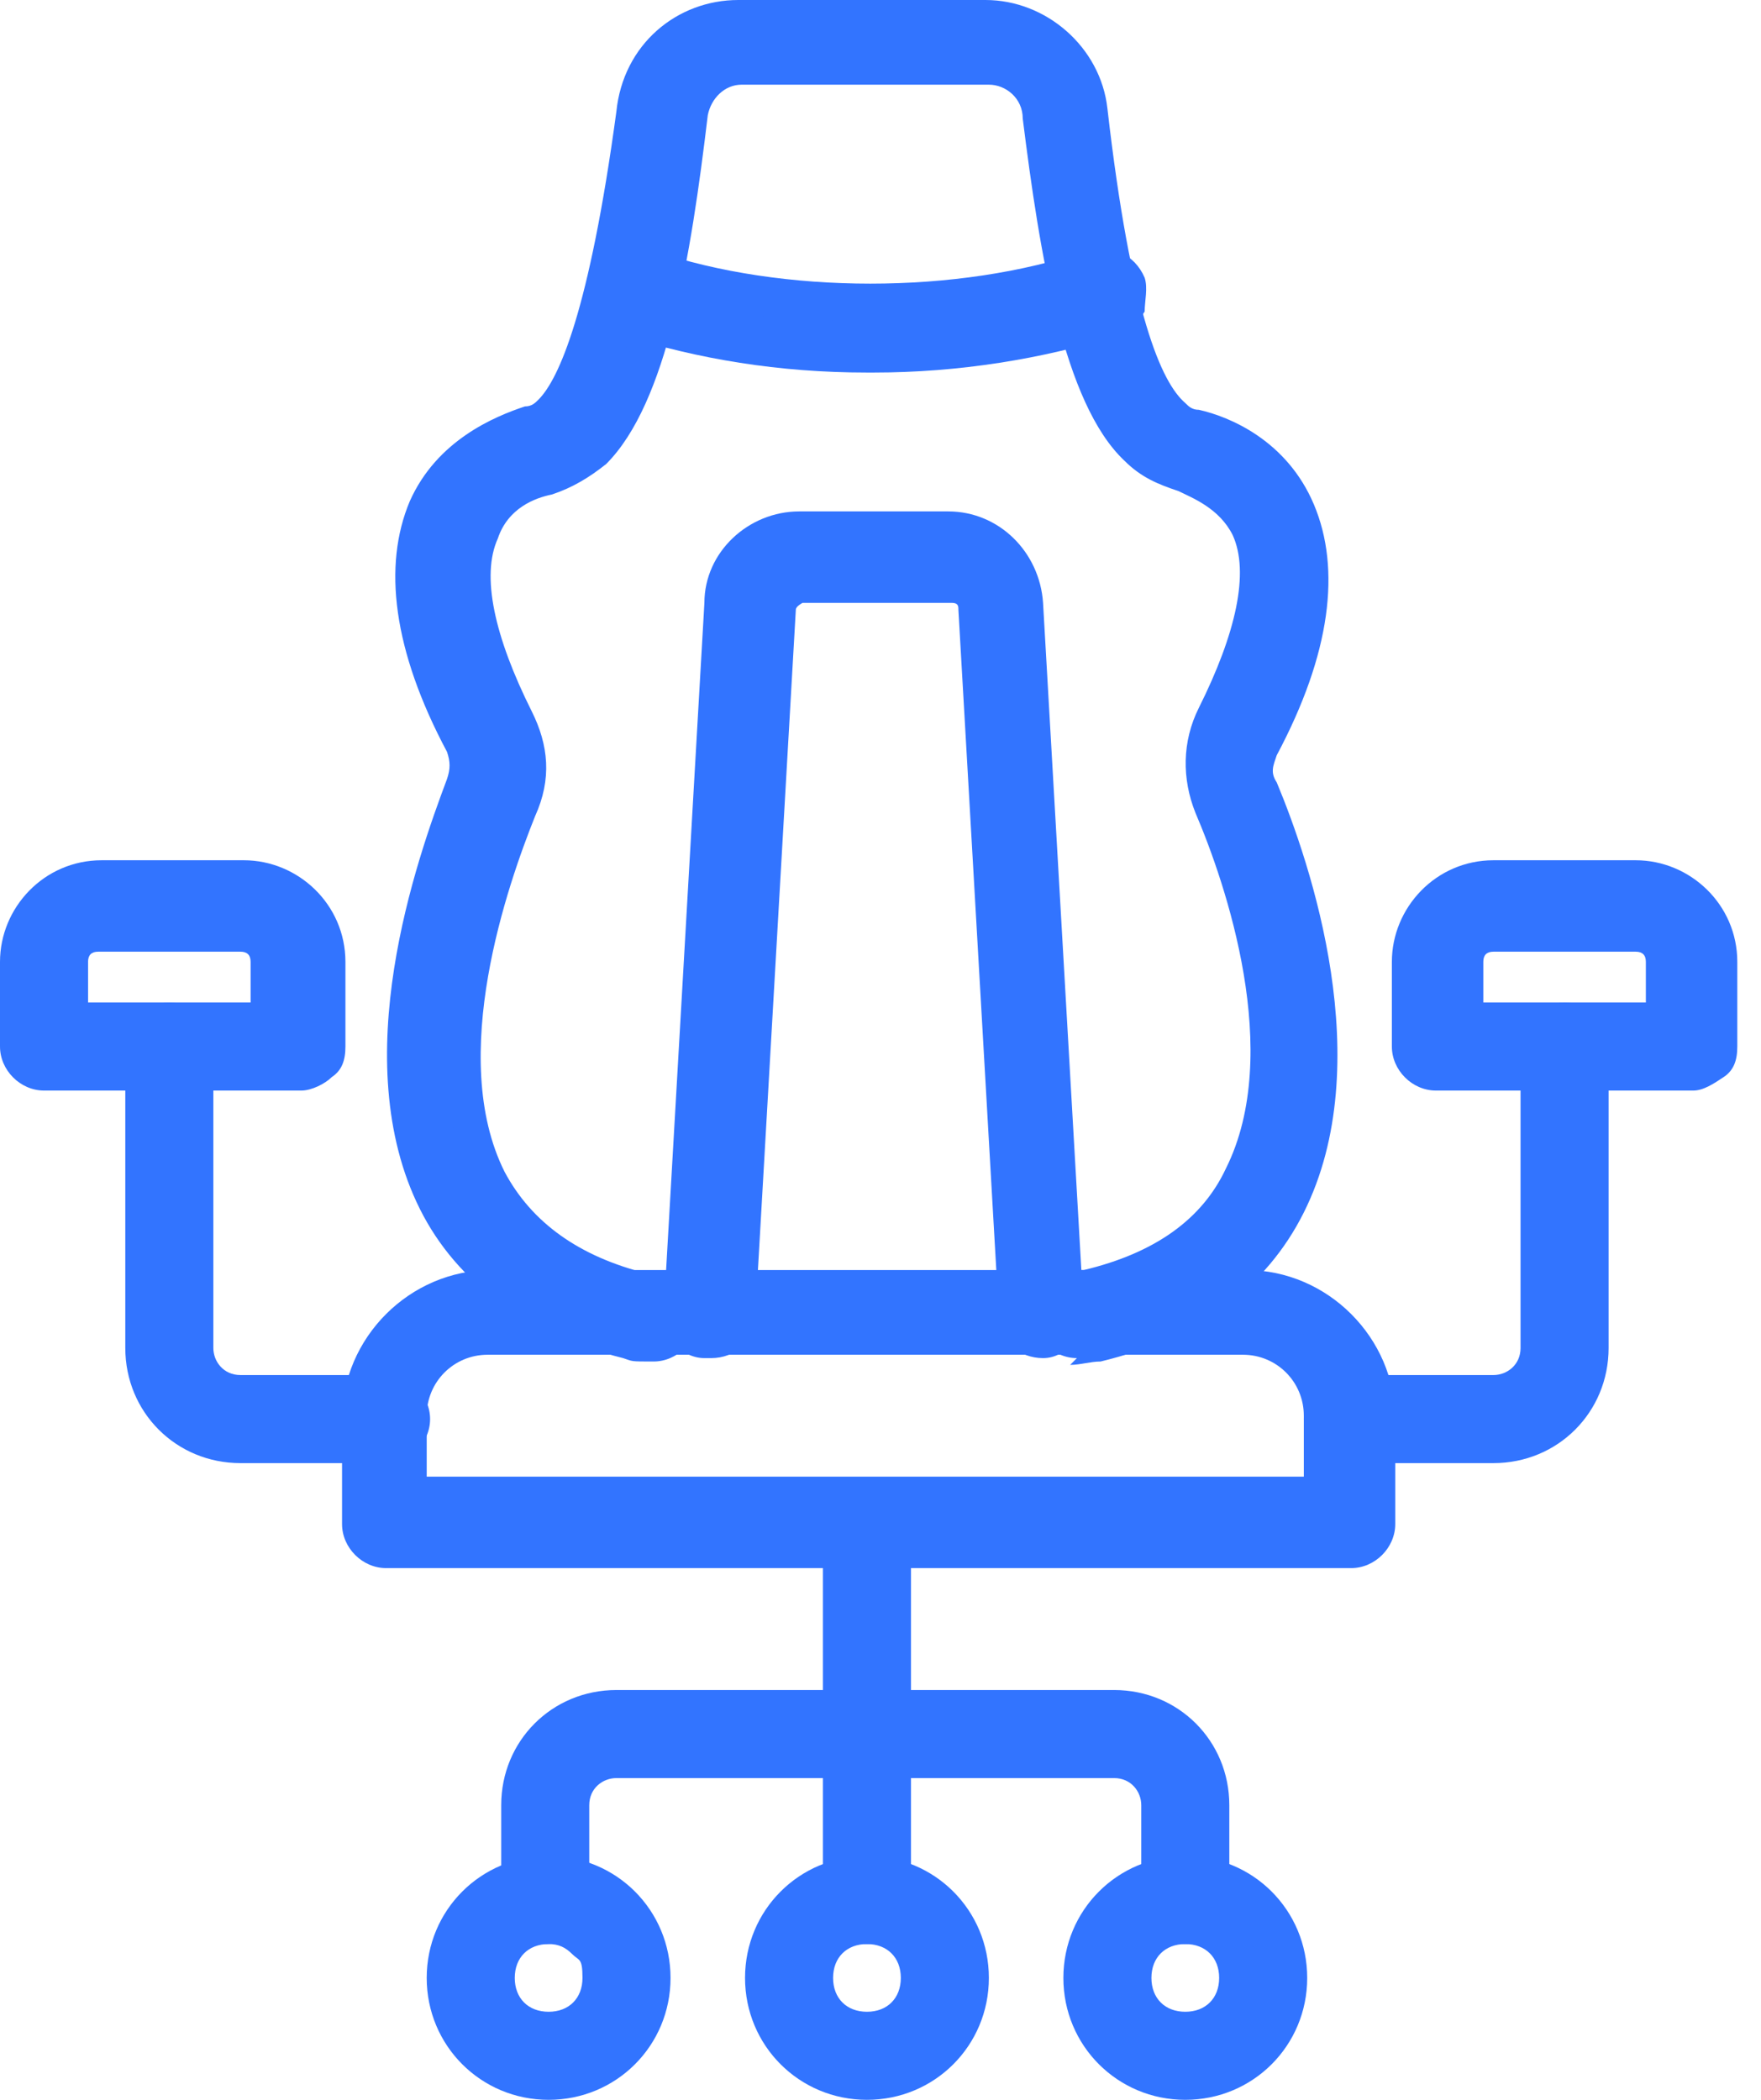
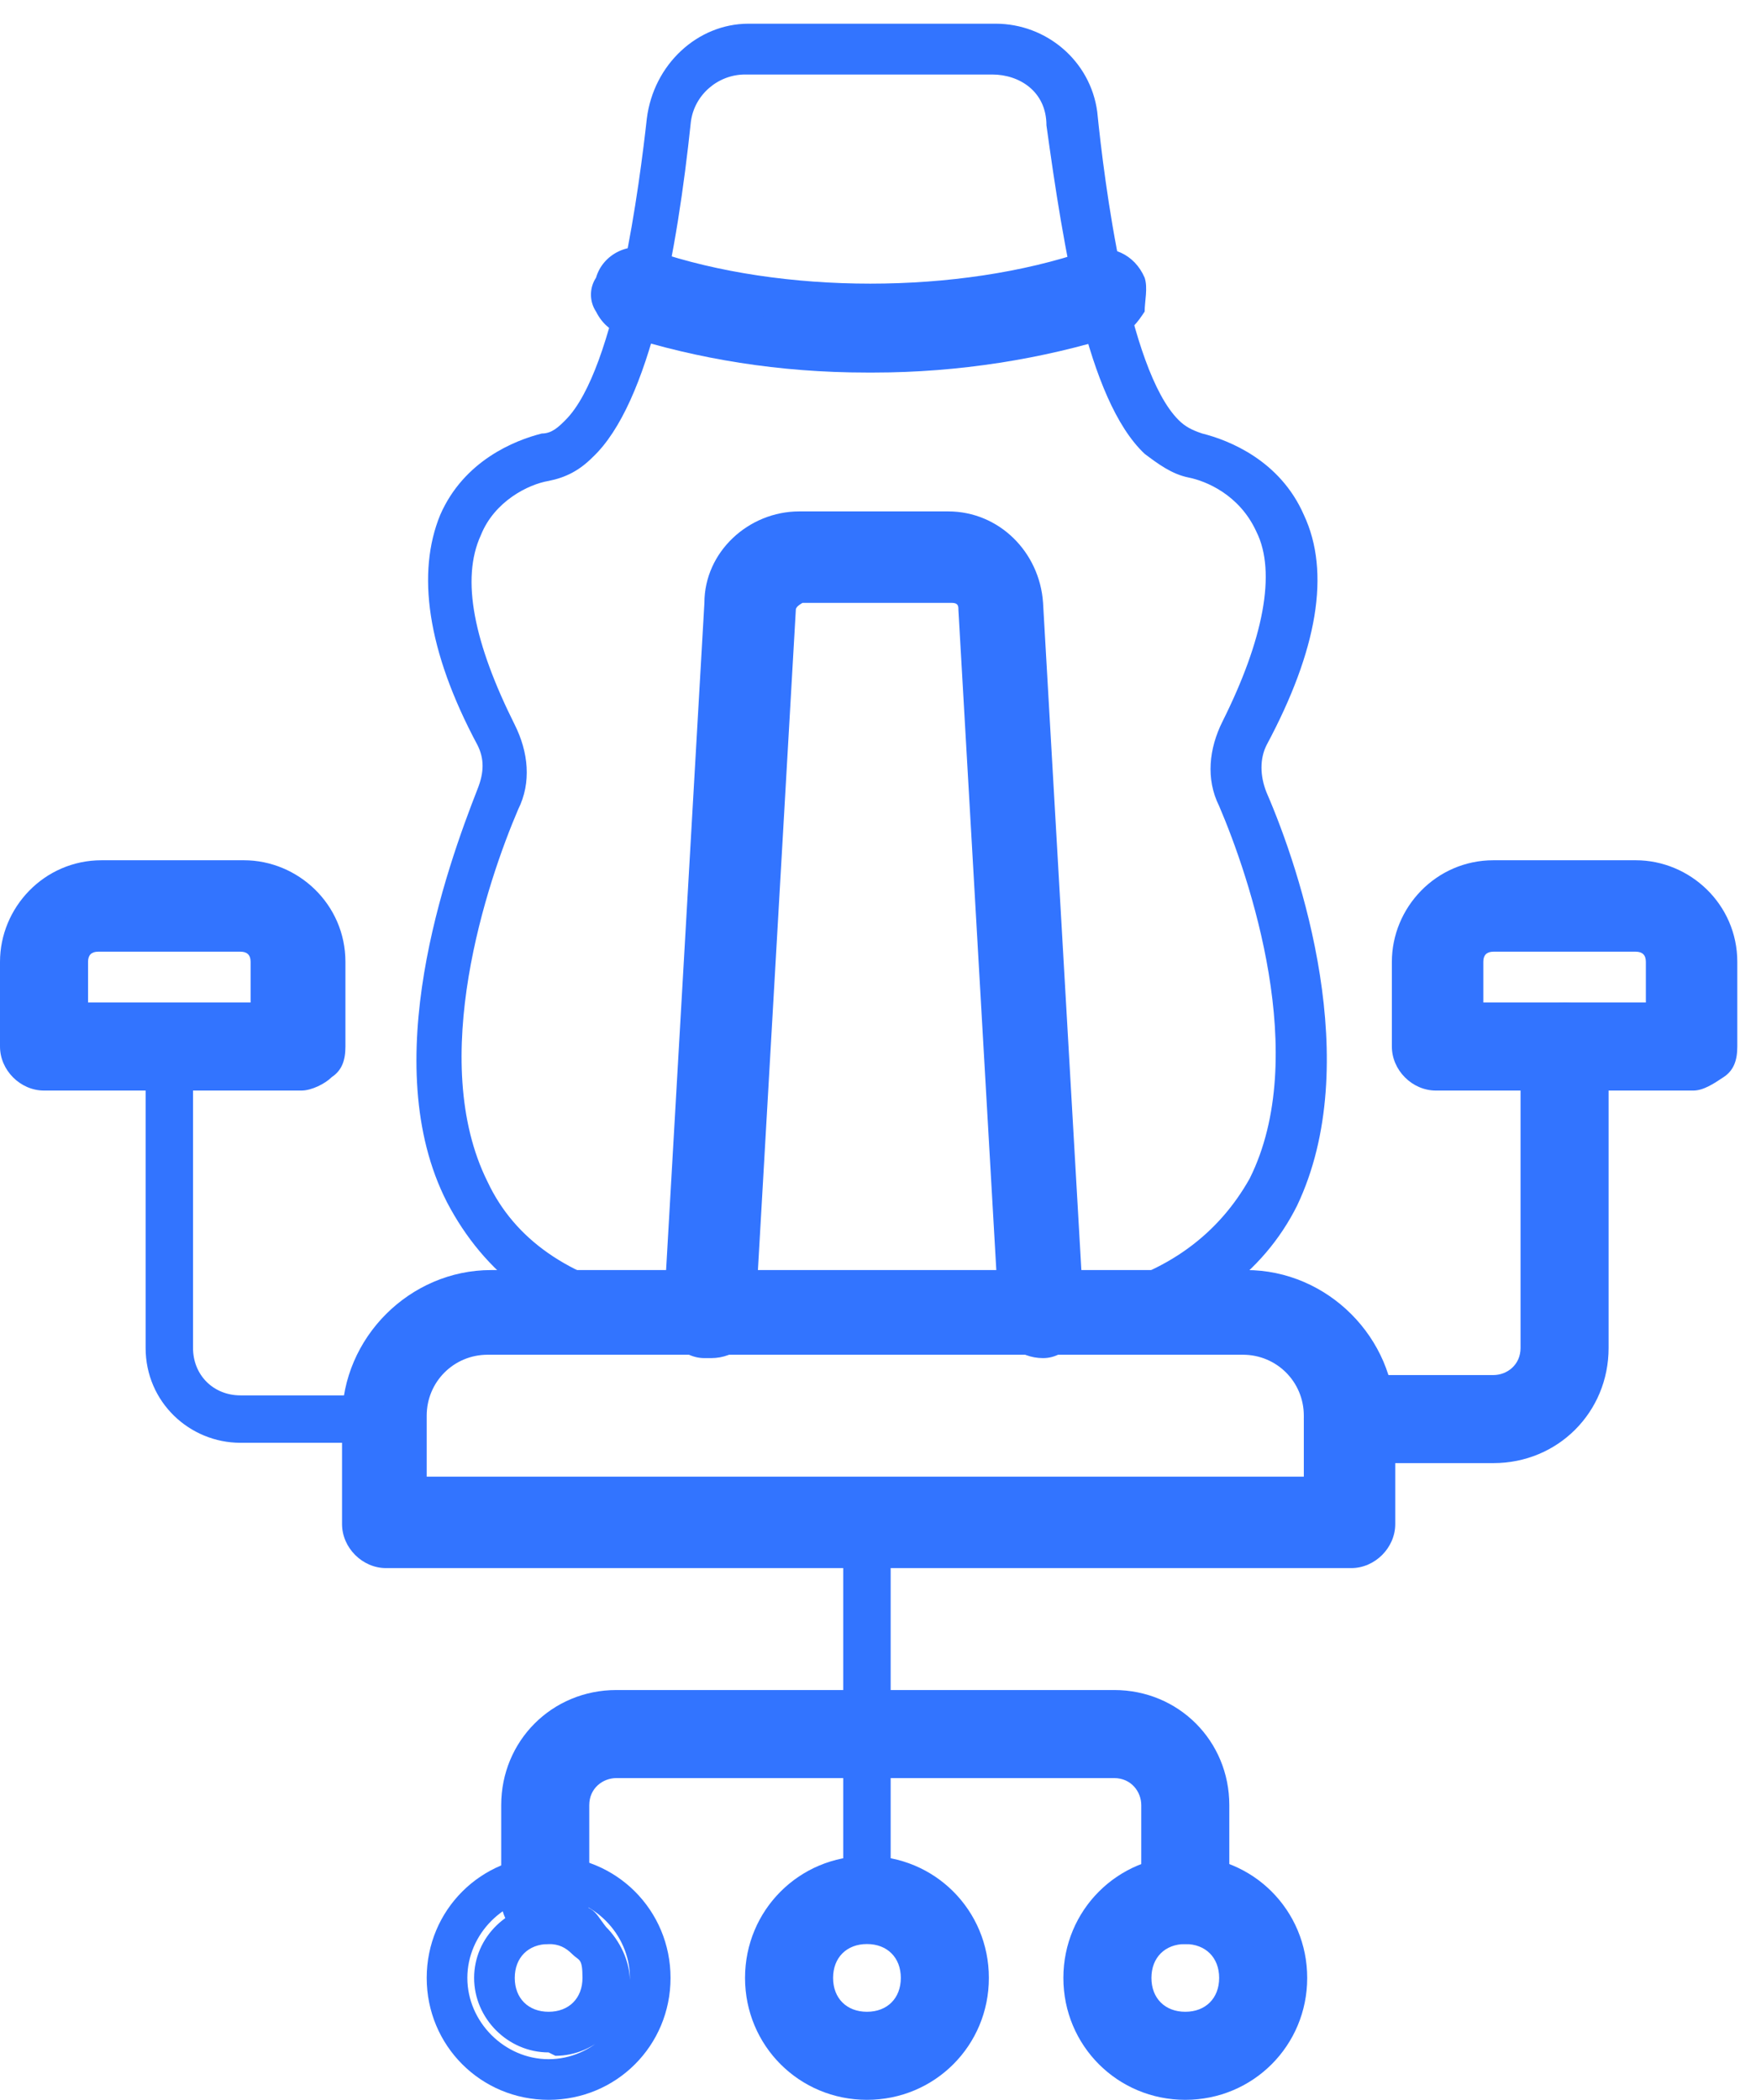
<svg xmlns="http://www.w3.org/2000/svg" width="100%" height="100%" viewBox="0 0 52 62" version="1.1" xml:space="preserve" style="fill-rule:evenodd;clip-rule:evenodd;stroke-linejoin:round;stroke-miterlimit:2;">
  <g transform="matrix(1,0,0,1,-10,-5.1)">
    <g>
      <path d="M35.6,61.9C35.2,61.9 34.9,61.6 34.9,61.2L34.9,50.1C34.9,49.7 35.2,49.4 35.6,49.4C36,49.4 36.3,49.7 36.3,50.1L36.3,61.2C36.3,61.6 36,61.9 35.6,61.9Z" style="fill:rgb(50,116,255);" />
-       <path d="M35.6,62.5C34.9,62.5 34.3,61.9 34.3,61.2L34.3,50.1C34.3,49.4 34.9,48.8 35.6,48.8C36.3,48.8 36.9,49.4 36.9,50.1L36.9,61.2C36.9,61.9 36.3,62.5 35.6,62.5ZM35.6,50L35.6,61.1L35.7,61.1L35.7,50L35.6,50Z" style="fill:rgb(50,116,255);fill-rule:nonzero;" />
    </g>
    <g>
      <path d="M45,61.9C44.6,61.9 44.3,61.6 44.3,61.2L44.3,58.4C44.3,57.6 43.7,57 42.9,57L28.2,57C27.4,57 26.8,57.6 26.8,58.4L26.8,61.2C26.8,61.6 26.5,61.9 26.1,61.9C25.7,61.9 25.4,61.6 25.4,61.2L25.4,58.4C25.4,56.9 26.6,55.6 28.2,55.6L42.9,55.6C44.4,55.6 45.7,56.8 45.7,58.4L45.7,61.2C45.7,61.6 45.4,61.9 45,61.9Z" style="fill:rgb(50,116,255);" />
      <path d="M45,62.5C44.3,62.5 43.7,61.9 43.7,61.2L43.7,58.4C43.7,58 43.4,57.6 42.9,57.6L28.2,57.6C27.8,57.6 27.4,57.9 27.4,58.4L27.4,61.2C27.4,61.9 26.8,62.5 26.1,62.5C25.4,62.5 24.8,61.9 24.8,61.2L24.8,58.4C24.8,56.5 26.3,55 28.2,55L42.9,55C44.8,55 46.3,56.5 46.3,58.4L46.3,61.2C46.3,61.9 45.7,62.5 45,62.5ZM28.1,56.4L43,56.4C44.1,56.4 45,57.3 45,58.4L45,61.2L45.1,61.2L45.1,58.4C45.1,57.2 44.1,56.2 42.9,56.2L28.2,56.2C27,56.2 26,57.2 26,58.4L26,61.2L26.1,61.2L26.1,58.4C26.1,57.3 27,56.4 28.1,56.4Z" style="fill:rgb(50,116,255);fill-rule:nonzero;" />
    </g>
    <g>
      <path d="M35.6,61.9C34.7,61.9 34,62.6 34,63.5C34,64.4 34.7,65.1 35.6,65.1C36.5,65.1 37.2,64.4 37.2,63.5C37.2,62.6 36.5,61.9 35.6,61.9ZM35.6,66.5C33.9,66.5 32.6,65.1 32.6,63.5C32.6,61.8 34,60.5 35.6,60.5C37.3,60.5 38.6,61.9 38.6,63.5C38.6,65.2 37.2,66.5 35.6,66.5Z" style="fill:rgb(50,116,255);" />
      <path d="M35.6,67.1C33.6,67.1 32,65.5 32,63.5C32,61.5 33.6,59.9 35.6,59.9C37.6,59.9 39.2,61.5 39.2,63.5C39.2,65.5 37.6,67.1 35.6,67.1ZM35.6,61.1C34.3,61.1 33.2,62.2 33.2,63.5C33.2,64.8 34.3,65.9 35.6,65.9C36.9,65.9 38,64.8 38,63.5C38,62.2 36.9,61.1 35.6,61.1ZM35.6,65.7C34.4,65.7 33.4,64.7 33.4,63.5C33.4,62.3 34.4,61.3 35.6,61.3C36.8,61.3 37.8,62.3 37.8,63.5C37.8,64.7 36.8,65.7 35.6,65.7ZM35.6,62.5C35,62.5 34.6,62.9 34.6,63.5C34.6,64.1 35,64.5 35.6,64.5C36.2,64.5 36.6,64.1 36.6,63.5C36.6,62.9 36.2,62.5 35.6,62.5Z" style="fill:rgb(50,116,255);fill-rule:nonzero;" />
    </g>
    <g>
-       <path d="M26.2,61.9C25.3,61.9 24.6,62.6 24.6,63.5C24.6,64.4 25.3,65.1 26.2,65.1C27.1,65.1 27.8,64.4 27.8,63.5C27.8,62.6 27.1,61.9 26.2,61.9ZM26.2,66.5C24.5,66.5 23.2,65.1 23.2,63.5C23.2,61.9 24.6,60.5 26.2,60.5C27.9,60.5 29.2,61.9 29.2,63.5C29.2,65.2 27.8,66.5 26.2,66.5Z" style="fill:rgb(50,116,255);" />
      <path d="M26.2,67.1C24.2,67.1 22.6,65.5 22.6,63.5C22.6,61.5 24.2,59.9 26.2,59.9C28.2,59.9 29.8,61.5 29.8,63.5C29.8,65.5 28.2,67.1 26.2,67.1ZM26.2,61.1C24.9,61.1 23.8,62.2 23.8,63.5C23.8,64.8 24.9,65.9 26.2,65.9C27.5,65.9 28.6,64.8 28.6,63.5C28.6,62.2 27.5,61.1 26.2,61.1ZM26.2,65.7C25,65.7 24,64.7 24,63.5C24,62.3 25,61.3 26.3,61.3C27.6,61.3 27.5,61.5 27.9,62C28.3,62.4 28.6,63 28.6,63.6C28.6,64.8 27.6,65.8 26.4,65.8L26.2,65.7ZM26.2,62.5C25.6,62.5 25.2,62.9 25.2,63.5C25.2,64.1 25.6,64.5 26.2,64.5C26.8,64.5 27.2,64.1 27.2,63.5C27.2,62.9 27.1,63 26.9,62.8C26.7,62.6 26.5,62.5 26.2,62.5Z" style="fill:rgb(50,116,255);fill-rule:nonzero;" />
    </g>
    <g>
      <path d="M45,61.9C44.1,61.9 43.4,62.6 43.4,63.5C43.4,64.4 44.1,65.1 45,65.1C45.9,65.1 46.6,64.4 46.6,63.5C46.6,62.6 45.9,61.9 45,61.9ZM45,66.5C43.3,66.5 42,65.1 42,63.5C42,61.8 43.4,60.5 45,60.5C46.7,60.5 48,61.9 48,63.5C48,65.2 46.6,66.5 45,66.5Z" style="fill:rgb(50,116,255);" />
      <path d="M45,67.1C43,67.1 41.4,65.5 41.4,63.5C41.4,61.5 43,59.9 45,59.9C47,59.9 48.6,61.5 48.6,63.5C48.6,65.5 47,67.1 45,67.1ZM45,61.1C43.7,61.1 42.6,62.2 42.6,63.5C42.6,64.8 43.7,65.9 45,65.9C46.3,65.9 47.4,64.8 47.4,63.5C47.4,62.2 46.3,61.1 45,61.1ZM45,65.7C43.8,65.7 42.8,64.7 42.8,63.5C42.8,62.3 43.8,61.3 45,61.3C46.2,61.3 47.2,62.3 47.2,63.5C47.2,64.7 46.2,65.7 45,65.7ZM45,62.5C44.4,62.5 44,62.9 44,63.5C44,64.1 44.4,64.5 45,64.5C45.6,64.5 46,64.1 46,63.5C46,62.9 45.6,62.5 45,62.5Z" style="fill:rgb(50,116,255);fill-rule:nonzero;" />
    </g>
    <g>
      <path d="M21.4,47.7L17.1,47.7C15.6,47.7 14.3,46.5 14.3,44.9L14.3,36C14.3,35.6 14.6,35.3 15,35.3C15.4,35.3 15.7,35.6 15.7,36L15.7,44.9C15.7,45.7 16.3,46.3 17.1,46.3L21.4,46.3C21.8,46.3 22.1,46.6 22.1,47C22.1,47.4 21.8,47.7 21.4,47.7Z" style="fill:rgb(50,116,255);" />
-       <path d="M21.4,48.3L17.1,48.3C15.2,48.3 13.7,46.8 13.7,44.9L13.7,36C13.7,35.3 14.3,34.7 15,34.7C15.7,34.7 16.3,35.3 16.3,36L16.3,44.9C16.3,45.3 16.6,45.7 17.1,45.7L21.4,45.7C22.1,45.7 22.7,46.3 22.7,47C22.7,47.7 22.1,48.3 21.4,48.3ZM15.1,35.9L15.1,44.8C15.1,46 16.1,47 17.3,47L21.6,47L17.3,47C16.2,47 15.3,46.1 15.3,45L15.3,36.1L15.1,35.9Z" style="fill:rgb(50,116,255);fill-rule:nonzero;" />
    </g>
    <g>
      <path d="M12,35.3L18.1,35.3L18.1,33.5C18.1,33 17.7,32.6 17.2,32.6L13,32.6C12.5,32.6 12.1,33 12.1,33.5L12.1,35.3L12,35.3ZM18.8,36.7L11.3,36.7C10.9,36.7 10.6,36.4 10.6,36L10.6,33.5C10.6,32.2 11.6,31.2 12.9,31.2L17.1,31.2C18.4,31.2 19.4,32.2 19.4,33.5L19.4,36C19.4,36.4 19.1,36.7 18.7,36.7L18.8,36.7Z" style="fill:rgb(50,116,255);" />
      <path d="M18.9,37.3L11.3,37.3C10.6,37.3 10,36.7 10,36L10,33.5C10,31.9 11.3,30.5 13,30.5L17.2,30.5C18.8,30.5 20.2,31.8 20.2,33.5L20.2,36C20.2,36.4 20.1,36.7 19.8,36.9C19.6,37.1 19.2,37.3 18.9,37.3ZM13,31.8C12.1,31.8 11.3,32.6 11.3,33.5L11.3,36L18.8,36L18.8,33.5C18.8,32.6 18.1,31.8 17.1,31.8L12.9,31.8L13,31.8ZM18.8,35.9L11.4,35.9L11.4,33.5C11.4,32.6 12.1,31.9 13,31.9L17.2,31.9C18.1,31.9 18.8,32.6 18.8,33.5L18.8,35.9ZM12.6,34.7L17.4,34.7L17.4,33.5C17.4,33.3 17.3,33.2 17.1,33.2L12.9,33.2C12.7,33.2 12.6,33.3 12.6,33.5L12.6,34.7Z" style="fill:rgb(50,116,255);fill-rule:nonzero;" />
    </g>
    <g>
      <path d="M54.1,47.7L49.8,47.7C49.4,47.7 49.1,47.4 49.1,47C49.1,46.6 49.4,46.3 49.8,46.3L54.1,46.3C54.9,46.3 55.5,45.7 55.5,44.9L55.5,36C55.5,35.6 55.8,35.3 56.2,35.3C56.6,35.3 56.9,35.6 56.9,36L56.9,44.9C56.9,46.4 55.7,47.7 54.1,47.7Z" style="fill:rgb(50,116,255);" />
      <path d="M54.1,48.3L49.8,48.3C49.1,48.3 48.5,47.7 48.5,47C48.5,46.3 49.1,45.7 49.8,45.7L54.1,45.7C54.5,45.7 54.9,45.4 54.9,44.9L54.9,36C54.9,35.3 55.5,34.7 56.2,34.7C56.9,34.7 57.5,35.3 57.5,36L57.5,44.9C57.5,46.8 56,48.3 54.1,48.3ZM49.8,46.9L54.1,46.9C55.3,46.9 56.3,45.9 56.3,44.7L56.3,35.8L56.2,35.8L56.2,44.7C56.2,45.8 55.3,46.7 54.2,46.7L49.9,46.7L49.8,46.9Z" style="fill:rgb(50,116,255);fill-rule:nonzero;" />
    </g>
    <g>
      <path d="M53.2,35.3L59.3,35.3L59.3,33.5C59.3,33 58.9,32.6 58.4,32.6L54.2,32.6C53.7,32.6 53.3,33 53.3,33.5L53.3,35.3L53.2,35.3ZM59.9,36.7L52.4,36.7C52,36.7 51.7,36.4 51.7,36L51.7,33.5C51.7,32.2 52.7,31.2 54,31.2L58.2,31.2C59.5,31.2 60.5,32.2 60.5,33.5L60.5,36C60.5,36.4 60.2,36.7 59.8,36.7L59.9,36.7Z" style="fill:rgb(50,116,255);" />
      <path d="M60,37.3L52.4,37.3C51.7,37.3 51.1,36.7 51.1,36L51.1,33.5C51.1,31.9 52.4,30.5 54.1,30.5L58.3,30.5C59.9,30.5 61.3,31.8 61.3,33.5L61.3,36C61.3,36.4 61.2,36.7 60.9,36.9C60.6,37.1 60.3,37.3 60,37.3ZM54.1,31.8C53.2,31.8 52.4,32.6 52.4,33.5L52.4,36L59.9,36L59.9,33.5C59.9,32.6 59.2,31.8 58.2,31.8L54,31.8L54.1,31.8ZM59.9,35.9L52.5,35.9L52.5,33.5C52.5,32.6 53.2,31.9 54.1,31.9L58.3,31.9C59.2,31.9 59.9,32.6 59.9,33.5L59.9,35.9ZM53.8,34.7L58.6,34.7L58.6,33.5C58.6,33.3 58.5,33.2 58.3,33.2L54.1,33.2C53.9,33.2 53.8,33.3 53.8,33.5L53.8,34.7Z" style="fill:rgb(50,116,255);fill-rule:nonzero;" />
    </g>
    <g>
      <path d="M40.5,44.6C40.1,44.6 39.8,44.3 39.8,43.9L38.6,23C38.6,22.5 38.2,22.2 37.8,22.2L33.4,22.2C33,22.2 32.6,22.6 32.6,23L31.4,43.9C31.4,44.3 31.1,44.6 30.7,44.6C30.3,44.6 30,44.2 30,43.9L31.2,23C31.2,21.8 32.2,20.9 33.4,20.9L37.8,20.9C39,20.9 39.9,21.8 40,23L41.2,43.9C41.2,44.3 40.9,44.6 40.5,44.6Z" style="fill:rgb(50,116,255);" />
      <path d="M30.8,45.2C30.1,45.2 29.5,44.5 29.6,43.8L30.8,22.9C30.8,21.4 32.1,20.2 33.6,20.2L38,20.2C39.5,20.2 40.7,21.4 40.8,22.9L42,43.8C42,44.5 41.5,45.2 40.8,45.2C40.1,45.2 39.5,44.7 39.5,44L38.3,23.1C38.3,23 38.3,22.9 38.1,22.9L33.7,22.9C33.7,22.9 33.5,23 33.5,23.1L32.3,44C32.3,44.7 31.7,45.2 31,45.2L30.8,45.2ZM33.4,21.4C32.6,21.4 31.9,22.1 31.8,23L30.6,43.9L31.8,23C31.8,22.2 32.5,21.6 33.2,21.6L37.6,21.6C38.4,21.6 39,22.2 39,23L40.2,43.9L39,23C39,22.1 38.3,21.4 37.4,21.4L33,21.4L33.4,21.4Z" style="fill:rgb(50,116,255);fill-rule:nonzero;" />
    </g>
    <g>
      <path d="M41.8,44.6C41.4,44.6 41.1,44.3 41.1,43.9C41.1,43.5 41.4,43.2 41.8,43.2L42.2,43.2C44.5,42.7 46,41.5 46.9,39.9C48.7,36.3 46.9,31 46,28.9C45.6,28.1 45.7,27.2 46.1,26.4C47.3,24 47.7,22 47.1,20.8C46.6,19.7 45.6,19.3 45.1,19.2C44.6,19.1 44.2,18.8 43.8,18.5C42.1,16.9 41.4,12.4 40.9,8.8C40.9,7.8 40.1,7.3 39.3,7.3L32,7.3C31.2,7.3 30.5,7.9 30.4,8.7C30,12.5 29.2,17 27.5,18.6C27.1,19 26.7,19.2 26.2,19.3C25.6,19.4 24.6,19.9 24.2,20.9C23.6,22.2 24,24.1 25.2,26.5C25.6,27.3 25.7,28.2 25.3,29C24.4,31.1 22.6,36.4 24.4,40C25.2,41.7 26.8,42.8 29.1,43.3L29.5,43.3C29.9,43.3 30.2,43.6 30.2,44C30.2,44.4 29.9,44.7 29.5,44.7L28.8,44.7C26.1,44.1 24.3,42.7 23.2,40.6C21.1,36.5 23.2,30.7 24.1,28.4C24.3,27.9 24.3,27.5 24.1,27.1C22.6,24.3 22.3,22 23,20.3C23.7,18.7 25.2,18.1 26,17.9C26.3,17.9 26.5,17.7 26.7,17.5C28.2,16 28.9,10.4 29.1,8.6C29.3,7 30.6,5.8 32.1,5.8L39.4,5.8C40.9,5.8 42.2,6.9 42.4,8.4C42.6,10.4 43.3,16 44.8,17.5C45,17.7 45.2,17.8 45.5,17.9C46.3,18.1 47.8,18.7 48.5,20.3C49.3,22 48.9,24.3 47.4,27.1C47.2,27.5 47.2,28 47.4,28.5C48.4,30.8 50.3,36.5 48.3,40.7C47.3,42.7 45.4,44.1 42.7,44.8L42,44.8L41.8,44.6Z" style="fill:rgb(50,116,255);" />
-       <path d="M41.8,45.2C41.1,45.2 40.5,44.6 40.5,43.9C40.5,43.2 41.1,42.6 41.8,42.6C42.5,42.6 41.9,42.6 42,42.6C44.1,42.1 45.5,41.1 46.2,39.6C47.9,36.2 46.2,31.2 45.3,29.1C44.9,28.1 44.9,27 45.4,26C46.5,23.8 46.9,22 46.4,20.9C46,20.1 45.2,19.8 44.8,19.6C44.2,19.4 43.7,19.2 43.2,18.7C41.4,17 40.7,12.6 40.2,8.6C40.2,8 39.7,7.6 39.2,7.6L31.9,7.6C31.4,7.6 31,8 30.9,8.5C30.4,12.7 29.7,17 27.9,18.8C27.4,19.2 26.9,19.5 26.3,19.7C25.8,19.8 25,20.1 24.7,21C24.2,22.1 24.6,23.9 25.7,26.1C26.2,27.1 26.3,28.1 25.8,29.2C25,31.2 23.2,36.3 24.9,39.7C25.7,41.2 27.1,42.2 29.1,42.7L29.3,42.7C30,42.7 30.6,43.3 30.6,44C30.6,44.7 30,45.3 29.3,45.3C28.6,45.3 28.7,45.3 28.4,45.2C25.6,44.5 23.5,43 22.4,40.8C20.2,36.4 22.3,30.5 23.2,28.1C23.3,27.8 23.3,27.6 23.2,27.3C21.6,24.3 21.3,21.8 22.1,19.9C22.9,18.1 24.6,17.4 25.5,17.1C25.7,17.1 25.8,17 25.9,16.9C26.5,16.3 27.4,14.3 28.2,8.4C28.4,6.4 30,5.1 31.8,5.1L39.1,5.1C40.9,5.1 42.5,6.5 42.7,8.3C43.4,14.4 44.3,16.4 45,17C45.1,17.1 45.2,17.2 45.4,17.2C46.3,17.4 48,18.1 48.8,20C49.6,21.9 49.3,24.4 47.7,27.4C47.6,27.7 47.5,27.9 47.7,28.2C48.7,30.6 50.7,36.5 48.5,40.9C47.4,43.1 45.4,44.6 42.5,45.3C42.2,45.3 41.9,45.4 41.6,45.4L41.8,45.2ZM32,6.4L39.3,6.4C40.4,6.4 41.4,7.2 41.5,8.4C41.8,10.6 42.4,16.2 44.2,17.9C44.5,18.2 44.8,18.4 45.2,18.5C45.9,18.7 47.1,19.2 47.7,20.5C48.3,22 48,24.1 46.6,26.7C46.3,27.3 46.2,28 46.6,28.7C47.5,30.9 49.4,36.4 47.5,40.2C46.6,42 44.9,43.3 42.4,43.9L41.9,43.9C41.7,43.9 41.9,43.9 41.9,43.9L42.5,43.9C45,43.3 46.7,42 47.7,40.2C49.7,36.3 47.7,30.8 46.8,28.6C46.5,28 46.6,27.3 46.8,26.7C48.2,24 48.5,21.9 47.9,20.4C47.3,19 46,18.5 45.3,18.3C44.9,18.2 44.6,18 44.3,17.8C42.8,16.3 42.1,11.8 41.7,8.5C41.6,7.2 40.5,6.3 39.4,6.3L32.1,6.3C30.9,6.3 29.9,7.2 29.8,8.4C29.4,11.8 28.7,16.4 27.2,17.8C26.9,18.1 26.6,18.2 26.2,18.3C25.5,18.5 24.2,19 23.6,20.4C22.9,21.9 23.3,24 24.7,26.7C25,27.3 25,28 24.7,28.6C23.8,30.8 21.9,36.3 23.8,40.2C24.7,42.1 26.5,43.3 29,43.9L29.6,43.9C29.8,43.9 29.6,43.9 29.6,43.9L29.1,43.9C26.7,43.3 25,42.1 24,40.2C22.1,36.4 24,30.9 24.9,28.7C25.2,28 25.2,27.3 24.9,26.7C23.6,24.1 23.2,22 23.8,20.5C24.4,19.2 25.6,18.7 26.3,18.5C26.7,18.4 27,18.2 27.3,17.9C29,16.2 29.7,10.6 30,8.5C30.1,7.2 31.1,6.4 32.2,6.4L32,6.4Z" style="fill:rgb(50,116,255);fill-rule:nonzero;" />
    </g>
    <g>
      <path d="M35.6,15.4C33.1,15.4 30.7,15 28.6,14.3C28.2,14.2 28,13.8 28.2,13.4C28.3,13 28.7,12.8 29.1,13C31.1,13.7 33.3,14 35.7,14C38.1,14 40.3,13.7 42.3,13C42.7,12.9 43.1,13 43.2,13.4C43.3,13.8 43.2,14.2 42.8,14.3C40.7,15 38.3,15.4 35.8,15.4L35.6,15.4Z" style="fill:rgb(50,116,255);" />
      <path d="M35.6,16.1C33,16.1 30.6,15.7 28.4,15C28.1,14.9 27.8,14.7 27.6,14.3C27.4,14 27.4,13.6 27.6,13.3C27.8,12.6 28.6,12.2 29.3,12.5C33.1,13.8 38.3,13.8 42.1,12.5C42.8,12.3 43.5,12.6 43.8,13.3C43.9,13.6 43.8,14 43.8,14.3C43.6,14.6 43.4,14.9 43,15C40.8,15.7 38.3,16.1 35.8,16.1L35.6,16.1ZM28.8,13.6C32.9,15 38.4,15 42.4,13.6C38.3,14.9 32.9,14.9 28.8,13.6Z" style="fill:rgb(50,116,255);fill-rule:nonzero;" />
    </g>
    <g>
      <path d="M22.1,49.4L49.2,49.4L49.2,47C49.2,45.7 48.1,44.6 46.8,44.6L24.5,44.6C23.2,44.6 22.1,45.7 22.1,47L22.1,49.4ZM49.9,50.8L21.4,50.8C21,50.8 20.7,50.5 20.7,50.1L20.7,47C20.7,44.9 22.4,43.2 24.5,43.2L46.8,43.2C48.9,43.2 50.6,44.9 50.6,47L50.6,50.1C50.6,50.5 50.3,50.8 49.9,50.8Z" style="fill:rgb(50,116,255);" />
      <path d="M49.9,51.4L21.4,51.4C20.7,51.4 20.1,50.8 20.1,50.1L20.1,47C20.1,44.6 22.1,42.6 24.5,42.6L46.8,42.6C49.2,42.6 51.2,44.6 51.2,47L51.2,50.1C51.2,50.8 50.6,51.4 49.9,51.4ZM24.5,43.8C22.8,43.8 21.3,45.2 21.3,47L21.3,50.1L49.7,50.1L49.7,47C49.7,45.3 48.3,43.8 46.5,43.8L24.2,43.8L24.5,43.8ZM49.8,50L21.5,50L21.5,47C21.5,45.3 22.8,44 24.5,44L46.8,44C48.5,44 49.8,45.4 49.8,47L49.8,50ZM22.6,48.7L48.5,48.7L48.5,46.9C48.5,45.9 47.7,45.1 46.7,45.1L24.4,45.1C23.4,45.1 22.6,45.9 22.6,46.9L22.6,48.7Z" style="fill:rgb(50,116,255);fill-rule:nonzero;" />
    </g>
  </g>
</svg>